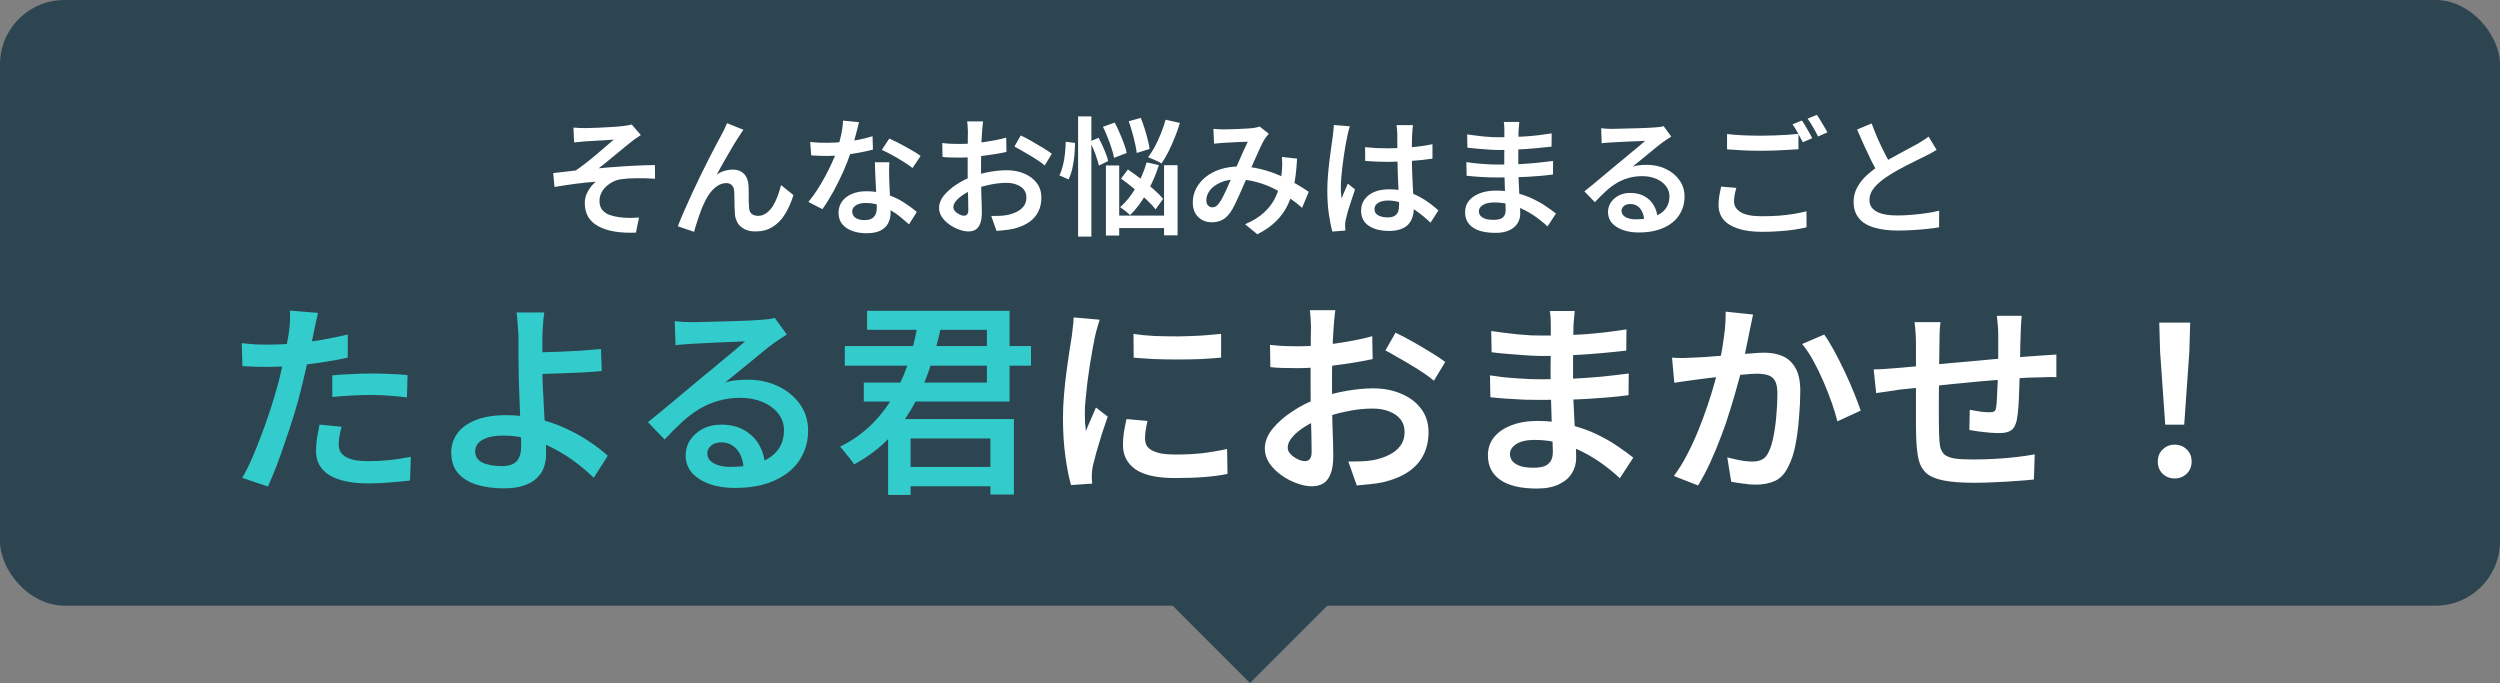
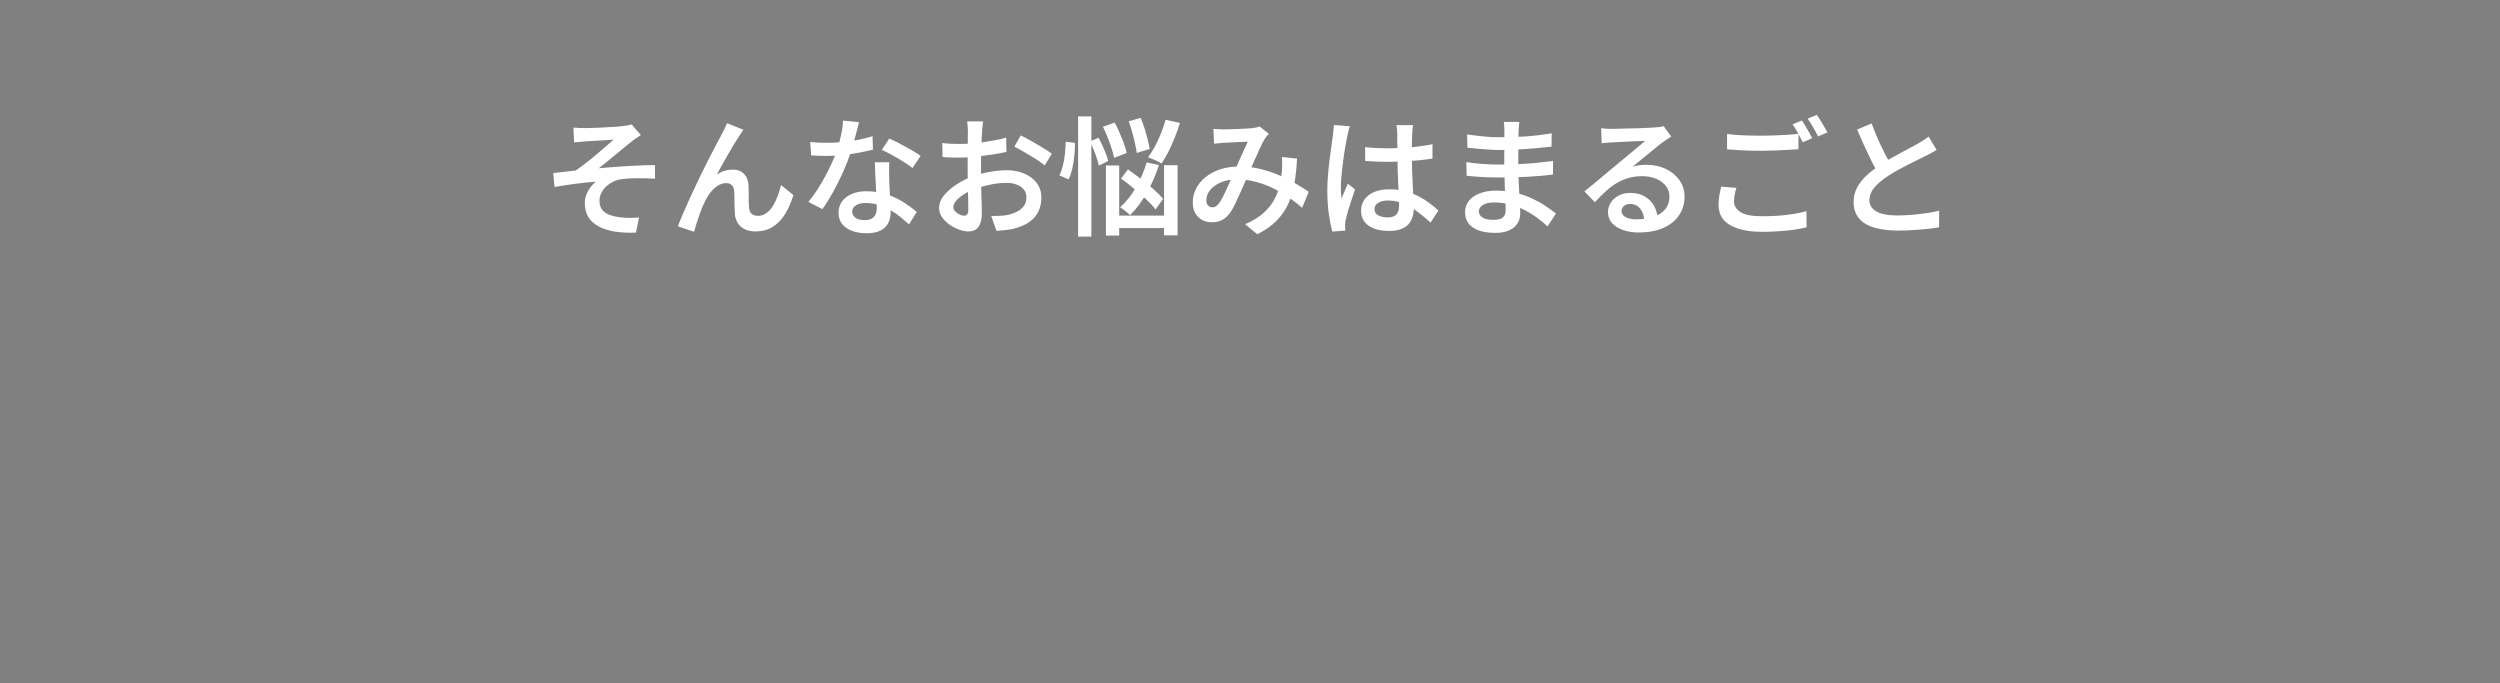
<svg xmlns="http://www.w3.org/2000/svg" width="388" height="106" viewBox="0 0 388 106" fill="none">
  <rect x="0" y="0" width="388" height="106" fill="#808080" stroke="none" />
-   <rect x="172.787" y="84.783" width="30" height="30" transform="rotate(-45 172.787 84.783)" fill="#2D4551" />
-   <rect width="388" height="94" rx="10" fill="#2D4551" />
  <path d="M89 19.8C89.293 19.827 89.587 19.847 89.88 19.86C90.173 19.873 90.487 19.88 90.82 19.88C90.993 19.88 91.267 19.873 91.64 19.86C92.013 19.847 92.44 19.833 92.92 19.82C93.4 19.793 93.887 19.767 94.38 19.74C94.873 19.713 95.327 19.687 95.74 19.66C96.167 19.62 96.5 19.587 96.74 19.56C97.047 19.52 97.307 19.48 97.52 19.44C97.733 19.4 97.907 19.36 98.04 19.32L99.46 20.96C99.273 21.08 99.033 21.24 98.74 21.44C98.447 21.64 98.207 21.82 98.02 21.98C97.727 22.207 97.407 22.46 97.06 22.74C96.727 23.02 96.373 23.313 96 23.62C95.64 23.913 95.273 24.213 94.9 24.52C94.54 24.813 94.193 25.1 93.86 25.38C93.527 25.66 93.213 25.907 92.92 26.12C93.84 26.027 94.813 25.947 95.84 25.88C96.867 25.8 97.88 25.74 98.88 25.7C99.88 25.647 100.8 25.62 101.64 25.62L101.66 27.74C100.7 27.673 99.753 27.647 98.82 27.66C97.9 27.66 97.133 27.707 96.52 27.8C96.053 27.853 95.613 27.98 95.2 28.18C94.787 28.38 94.413 28.633 94.08 28.94C93.76 29.233 93.507 29.573 93.32 29.96C93.133 30.333 93.04 30.733 93.04 31.16C93.04 31.72 93.173 32.18 93.44 32.54C93.72 32.887 94.093 33.153 94.56 33.34C95.04 33.513 95.58 33.64 96.18 33.72C96.753 33.787 97.3 33.82 97.82 33.82C98.353 33.807 98.807 33.787 99.18 33.76L98.7 36.1C96.18 36.207 94.227 35.873 92.84 35.1C91.453 34.34 90.76 33.147 90.76 31.52C90.76 31.067 90.84 30.627 91 30.2C91.173 29.773 91.393 29.387 91.66 29.04C91.927 28.693 92.193 28.413 92.46 28.2C91.5 28.267 90.46 28.373 89.34 28.52C88.22 28.667 87.127 28.833 86.06 29.02L85.86 26.86C86.393 26.793 86.98 26.727 87.62 26.66C88.26 26.58 88.84 26.513 89.36 26.46C89.827 26.14 90.333 25.767 90.88 25.34C91.44 24.913 91.993 24.467 92.54 24C93.087 23.533 93.593 23.1 94.06 22.7C94.54 22.287 94.94 21.94 95.26 21.66C95.087 21.673 94.853 21.693 94.56 21.72C94.267 21.733 93.94 21.753 93.58 21.78C93.22 21.793 92.86 21.813 92.5 21.84C92.14 21.853 91.813 21.873 91.52 21.9C91.227 21.913 90.993 21.927 90.82 21.94C90.58 21.953 90.307 21.98 90 22.02C89.693 22.047 89.393 22.073 89.1 22.1L89 19.8ZM115.38 20.14C115.287 20.273 115.18 20.427 115.06 20.6C114.953 20.76 114.847 20.927 114.74 21.1C114.5 21.447 114.227 21.873 113.92 22.38C113.627 22.873 113.32 23.4 113 23.96C112.68 24.507 112.367 25.053 112.06 25.6C111.767 26.147 111.493 26.647 111.24 27.1C111.64 26.82 112.053 26.62 112.48 26.5C112.907 26.38 113.32 26.32 113.72 26.32C114.453 26.32 115.033 26.54 115.46 26.98C115.9 27.42 116.14 28.053 116.18 28.88C116.193 29.2 116.2 29.573 116.2 30C116.2 30.427 116.2 30.847 116.2 31.26C116.213 31.66 116.233 32.007 116.26 32.3C116.3 32.727 116.447 33.033 116.7 33.22C116.967 33.407 117.28 33.5 117.64 33.5C118.107 33.5 118.527 33.367 118.9 33.1C119.287 32.833 119.627 32.473 119.92 32.02C120.213 31.553 120.467 31.033 120.68 30.46C120.893 29.887 121.073 29.307 121.22 28.72L123.14 30.28C122.793 31.413 122.353 32.407 121.82 33.26C121.3 34.1 120.66 34.753 119.9 35.22C119.153 35.687 118.273 35.92 117.26 35.92C116.54 35.92 115.947 35.787 115.48 35.52C115.013 35.267 114.667 34.933 114.44 34.52C114.213 34.107 114.087 33.673 114.06 33.22C114.033 32.847 114.013 32.44 114 32C114 31.547 113.993 31.113 113.98 30.7C113.98 30.273 113.967 29.913 113.94 29.62C113.913 29.247 113.793 28.953 113.58 28.74C113.38 28.527 113.087 28.42 112.7 28.42C112.22 28.42 111.767 28.567 111.34 28.86C110.913 29.14 110.527 29.513 110.18 29.98C109.833 30.447 109.54 30.953 109.3 31.5C109.153 31.793 109 32.14 108.84 32.54C108.693 32.94 108.547 33.353 108.4 33.78C108.267 34.207 108.133 34.613 108 35C107.88 35.387 107.787 35.713 107.72 35.98L105.2 35.12C105.453 34.453 105.767 33.693 106.14 32.84C106.513 31.973 106.92 31.067 107.36 30.12C107.8 29.16 108.247 28.213 108.7 27.28C109.167 26.347 109.607 25.467 110.02 24.64C110.447 23.8 110.827 23.067 111.16 22.44C111.493 21.813 111.747 21.34 111.92 21.02C112.053 20.767 112.2 20.487 112.36 20.18C112.52 19.86 112.68 19.507 112.84 19.12L115.38 20.14ZM125.74 22.04C126.153 22.08 126.593 22.113 127.06 22.14C127.527 22.153 127.953 22.16 128.34 22.16C129.14 22.16 129.953 22.12 130.78 22.04C131.607 21.96 132.413 21.847 133.2 21.7C134 21.54 134.74 21.353 135.42 21.14L135.48 23.22C134.88 23.38 134.187 23.533 133.4 23.68C132.613 23.827 131.787 23.953 130.92 24.06C130.053 24.153 129.193 24.2 128.34 24.2C127.953 24.2 127.553 24.193 127.14 24.18C126.727 24.167 126.313 24.147 125.9 24.12L125.74 22.04ZM133.32 18.96C133.24 19.293 133.133 19.72 133 20.24C132.867 20.76 132.72 21.307 132.56 21.88C132.413 22.453 132.247 23.013 132.06 23.56C131.753 24.52 131.36 25.54 130.88 26.62C130.4 27.687 129.88 28.733 129.32 29.76C128.76 30.773 128.2 31.673 127.64 32.46L125.46 31.34C125.913 30.793 126.36 30.187 126.8 29.52C127.24 28.84 127.653 28.14 128.04 27.42C128.44 26.687 128.793 25.98 129.1 25.3C129.42 24.62 129.673 24 129.86 23.44C130.1 22.747 130.313 21.973 130.5 21.12C130.7 20.267 130.813 19.467 130.84 18.72L133.32 18.96ZM138.02 25.18C137.993 25.593 137.98 26 137.98 26.4C137.98 26.787 137.987 27.193 138 27.62C138.013 27.927 138.027 28.32 138.04 28.8C138.067 29.28 138.093 29.787 138.12 30.32C138.147 30.853 138.167 31.367 138.18 31.86C138.207 32.34 138.22 32.727 138.22 33.02C138.22 33.607 138.093 34.147 137.84 34.64C137.6 35.12 137.207 35.5 136.66 35.78C136.113 36.06 135.38 36.2 134.46 36.2C133.66 36.2 132.933 36.08 132.28 35.84C131.64 35.613 131.12 35.267 130.72 34.8C130.333 34.32 130.14 33.727 130.14 33.02C130.14 32.38 130.313 31.807 130.66 31.3C131.02 30.793 131.52 30.4 132.16 30.12C132.813 29.827 133.573 29.68 134.44 29.68C135.6 29.68 136.667 29.847 137.64 30.18C138.627 30.5 139.507 30.913 140.28 31.42C141.053 31.913 141.72 32.407 142.28 32.9L141.08 34.82C140.707 34.487 140.287 34.127 139.82 33.74C139.367 33.353 138.853 32.993 138.28 32.66C137.707 32.313 137.087 32.033 136.42 31.82C135.767 31.607 135.067 31.5 134.32 31.5C133.693 31.5 133.193 31.627 132.82 31.88C132.447 32.12 132.26 32.433 132.26 32.82C132.26 33.207 132.42 33.527 132.74 33.78C133.073 34.033 133.547 34.16 134.16 34.16C134.64 34.16 135.02 34.08 135.3 33.92C135.58 33.747 135.78 33.52 135.9 33.24C136.02 32.947 136.08 32.62 136.08 32.26C136.08 31.94 136.067 31.493 136.04 30.92C136.013 30.347 135.98 29.72 135.94 29.04C135.913 28.347 135.88 27.66 135.84 26.98C135.813 26.3 135.793 25.7 135.78 25.18H138.02ZM141.62 26.08C141.233 25.76 140.753 25.427 140.18 25.08C139.62 24.72 139.04 24.38 138.44 24.06C137.84 23.727 137.313 23.46 136.86 23.26L138.02 21.5C138.38 21.66 138.787 21.853 139.24 22.08C139.693 22.307 140.153 22.553 140.62 22.82C141.087 23.073 141.52 23.32 141.92 23.56C142.32 23.8 142.64 24.013 142.88 24.2L141.62 26.08ZM152.58 18.84C152.567 18.947 152.547 19.1 152.52 19.3C152.507 19.5 152.487 19.707 152.46 19.92C152.447 20.12 152.433 20.3 152.42 20.46C152.393 20.833 152.367 21.253 152.34 21.72C152.327 22.187 152.313 22.68 152.3 23.2C152.287 23.72 152.273 24.24 152.26 24.76C152.26 25.28 152.26 25.787 152.26 26.28C152.26 26.813 152.26 27.407 152.26 28.06C152.273 28.7 152.287 29.34 152.3 29.98C152.327 30.62 152.347 31.207 152.36 31.74C152.373 32.26 152.38 32.673 152.38 32.98C152.38 33.74 152.287 34.333 152.1 34.76C151.927 35.187 151.687 35.487 151.38 35.66C151.073 35.833 150.713 35.92 150.3 35.92C149.847 35.92 149.353 35.82 148.82 35.62C148.3 35.433 147.807 35.173 147.34 34.84C146.873 34.507 146.487 34.12 146.18 33.68C145.887 33.227 145.74 32.753 145.74 32.26C145.74 31.62 145.98 30.993 146.46 30.38C146.953 29.767 147.593 29.2 148.38 28.68C149.167 28.147 150.007 27.72 150.9 27.4C151.807 27.067 152.733 26.82 153.68 26.66C154.627 26.5 155.48 26.42 156.24 26.42C157.253 26.42 158.16 26.593 158.96 26.94C159.773 27.273 160.42 27.76 160.9 28.4C161.38 29.027 161.62 29.787 161.62 30.68C161.62 31.467 161.467 32.18 161.16 32.82C160.853 33.46 160.38 34.007 159.74 34.46C159.1 34.913 158.267 35.267 157.24 35.52C156.787 35.613 156.34 35.68 155.9 35.72C155.46 35.76 155.047 35.8 154.66 35.84L153.84 33.52C154.267 33.52 154.687 33.513 155.1 33.5C155.513 33.487 155.9 33.447 156.26 33.38C156.82 33.273 157.327 33.107 157.78 32.88C158.247 32.653 158.613 32.36 158.88 32C159.16 31.627 159.3 31.18 159.3 30.66C159.3 30.167 159.167 29.753 158.9 29.42C158.633 29.087 158.267 28.833 157.8 28.66C157.347 28.473 156.82 28.38 156.22 28.38C155.367 28.38 154.513 28.473 153.66 28.66C152.807 28.833 151.973 29.073 151.16 29.38C150.56 29.607 150.013 29.88 149.52 30.2C149.04 30.52 148.66 30.847 148.38 31.18C148.1 31.513 147.96 31.84 147.96 32.16C147.96 32.333 148.013 32.5 148.12 32.66C148.24 32.82 148.387 32.96 148.56 33.08C148.747 33.2 148.933 33.3 149.12 33.38C149.32 33.447 149.493 33.48 149.64 33.48C149.827 33.48 149.98 33.413 150.1 33.28C150.22 33.147 150.28 32.913 150.28 32.58C150.28 32.22 150.273 31.7 150.26 31.02C150.247 30.34 150.227 29.593 150.2 28.78C150.187 27.953 150.18 27.147 150.18 26.36C150.18 25.787 150.18 25.207 150.18 24.62C150.193 24.02 150.2 23.447 150.2 22.9C150.2 22.353 150.2 21.873 150.2 21.46C150.213 21.033 150.22 20.713 150.22 20.5C150.22 20.353 150.213 20.173 150.2 19.96C150.187 19.747 150.173 19.533 150.16 19.32C150.147 19.107 150.127 18.947 150.1 18.84H152.58ZM158.42 21.02C158.927 21.26 159.487 21.553 160.1 21.9C160.713 22.247 161.3 22.593 161.86 22.94C162.433 23.287 162.893 23.593 163.24 23.86L162.14 25.68C161.9 25.467 161.58 25.227 161.18 24.96C160.78 24.68 160.347 24.407 159.88 24.14C159.427 23.86 158.98 23.6 158.54 23.36C158.113 23.107 157.747 22.9 157.44 22.74L158.42 21.02ZM146.24 22.2C146.813 22.267 147.313 22.307 147.74 22.32C148.167 22.333 148.567 22.34 148.94 22.34C149.447 22.34 150.013 22.32 150.64 22.28C151.267 22.227 151.9 22.16 152.54 22.08C153.193 21.987 153.833 21.88 154.46 21.76C155.087 21.64 155.653 21.507 156.16 21.36L156.2 23.58C155.653 23.7 155.053 23.813 154.4 23.92C153.747 24.027 153.087 24.12 152.42 24.2C151.767 24.28 151.14 24.347 150.54 24.4C149.953 24.44 149.44 24.46 149 24.46C148.36 24.46 147.833 24.453 147.42 24.44C147.007 24.427 146.627 24.4 146.28 24.36L146.24 22.2ZM171.18 19.68L173 19.02C173.267 19.513 173.52 20.047 173.76 20.62C174.013 21.193 174.24 21.753 174.44 22.3C174.64 22.833 174.78 23.313 174.86 23.74L172.9 24.5C172.833 24.073 172.707 23.587 172.52 23.04C172.347 22.48 172.14 21.907 171.9 21.32C171.673 20.733 171.433 20.187 171.18 19.68ZM175.18 18.82L177.04 18.3C177.253 18.807 177.453 19.353 177.64 19.94C177.827 20.527 177.987 21.1 178.12 21.66C178.267 22.207 178.367 22.693 178.42 23.12L176.42 23.74C176.38 23.327 176.293 22.84 176.16 22.28C176.04 21.707 175.893 21.12 175.72 20.52C175.547 19.92 175.367 19.353 175.18 18.82ZM173.98 27.72L175.06 26.3C175.7 26.74 176.367 27.227 177.06 27.76C177.767 28.293 178.427 28.833 179.04 29.38C179.653 29.913 180.147 30.407 180.52 30.86L179.34 32.5C178.993 32.033 178.52 31.52 177.92 30.96C177.32 30.4 176.673 29.833 175.98 29.26C175.3 28.687 174.633 28.173 173.98 27.72ZM171.64 25.68H173.7V36.56H171.64V25.68ZM180.66 25.64H182.76V36.52H180.66V25.64ZM172.62 33.46H181.66V35.4H172.62V33.46ZM180.9 18.58L183.12 19.08C182.893 19.853 182.62 20.627 182.3 21.4C181.993 22.16 181.667 22.887 181.32 23.58C180.973 24.26 180.62 24.86 180.26 25.38C180.113 25.26 179.907 25.14 179.64 25.02C179.387 24.9 179.127 24.787 178.86 24.68C178.607 24.56 178.38 24.467 178.18 24.4C178.553 23.92 178.907 23.367 179.24 22.74C179.587 22.1 179.9 21.42 180.18 20.7C180.473 19.98 180.713 19.273 180.9 18.58ZM177.96 25.2L179.86 25.62C179.38 27.153 178.747 28.6 177.96 29.96C177.187 31.32 176.333 32.46 175.4 33.38C175.293 33.273 175.14 33.14 174.94 32.98C174.753 32.82 174.56 32.667 174.36 32.52C174.16 32.373 173.987 32.253 173.84 32.16C174.76 31.36 175.573 30.347 176.28 29.12C177 27.893 177.56 26.587 177.96 25.2ZM167.32 18.06H169.38V36.72H167.32V18.06ZM165.4 22L166.84 22.18C166.84 22.807 166.807 23.467 166.74 24.16C166.673 24.853 166.567 25.52 166.42 26.16C166.273 26.8 166.08 27.36 165.84 27.84L164.42 27.22C164.633 26.793 164.813 26.287 164.96 25.7C165.107 25.113 165.213 24.5 165.28 23.86C165.347 23.207 165.387 22.587 165.4 22ZM169.16 21.96L170.5 21.38C170.82 21.967 171.12 22.6 171.4 23.28C171.693 23.947 171.887 24.52 171.98 25L170.54 25.7C170.473 25.367 170.367 24.987 170.22 24.56C170.087 24.133 169.927 23.693 169.74 23.24C169.553 22.787 169.36 22.36 169.16 21.96ZM188.32 20C188.587 20.013 188.873 20.033 189.18 20.06C189.487 20.073 189.74 20.08 189.94 20.08C190.233 20.08 190.573 20.073 190.96 20.06C191.347 20.047 191.747 20.033 192.16 20.02C192.587 19.993 192.98 19.973 193.34 19.96C193.713 19.933 194.013 19.913 194.24 19.9C194.467 19.873 194.693 19.84 194.92 19.8C195.147 19.747 195.34 19.693 195.5 19.64L196.92 20.76C196.8 20.893 196.687 21.027 196.58 21.16C196.473 21.28 196.38 21.407 196.3 21.54C196.073 21.9 195.813 22.407 195.52 23.06C195.227 23.7 194.913 24.393 194.58 25.14C194.26 25.887 193.947 26.607 193.64 27.3C193.44 27.753 193.227 28.24 193 28.76C192.787 29.267 192.56 29.78 192.32 30.3C192.093 30.807 191.873 31.28 191.66 31.72C191.447 32.16 191.233 32.54 191.02 32.86C190.633 33.433 190.2 33.853 189.72 34.12C189.253 34.373 188.7 34.5 188.06 34.5C187.233 34.5 186.533 34.227 185.96 33.68C185.4 33.133 185.12 32.38 185.12 31.42C185.12 30.633 185.3 29.9 185.66 29.22C186.02 28.54 186.52 27.947 187.16 27.44C187.8 26.933 188.56 26.54 189.44 26.26C190.32 25.98 191.287 25.84 192.34 25.84C193.487 25.84 194.593 25.973 195.66 26.24C196.74 26.507 197.74 26.847 198.66 27.26C199.593 27.673 200.44 28.107 201.2 28.56C201.96 29 202.6 29.407 203.12 29.78L202.08 32.26C201.48 31.713 200.807 31.187 200.06 30.68C199.327 30.16 198.533 29.687 197.68 29.26C196.827 28.833 195.92 28.493 194.96 28.24C194 27.973 193.007 27.84 191.98 27.84C190.98 27.84 190.12 28.007 189.4 28.34C188.68 28.66 188.133 29.067 187.76 29.56C187.4 30.053 187.22 30.56 187.22 31.08C187.22 31.44 187.313 31.713 187.5 31.9C187.687 32.087 187.907 32.18 188.16 32.18C188.373 32.18 188.56 32.127 188.72 32.02C188.88 31.913 189.053 31.733 189.24 31.48C189.427 31.227 189.607 30.927 189.78 30.58C189.967 30.22 190.153 29.833 190.34 29.42C190.54 29.007 190.727 28.587 190.9 28.16C191.087 27.72 191.273 27.3 191.46 26.9C191.7 26.353 191.947 25.787 192.2 25.2C192.467 24.6 192.72 24.027 192.96 23.48C193.213 22.92 193.447 22.427 193.66 22C193.46 22 193.2 22.007 192.88 22.02C192.56 22.033 192.22 22.047 191.86 22.06C191.513 22.073 191.173 22.093 190.84 22.12C190.52 22.133 190.247 22.147 190.02 22.16C189.807 22.173 189.547 22.193 189.24 22.22C188.947 22.247 188.673 22.273 188.42 22.3L188.32 20ZM201.3 24.62C201.233 26.047 201.093 27.347 200.88 28.52C200.667 29.693 200.34 30.76 199.9 31.72C199.46 32.667 198.853 33.527 198.08 34.3C197.307 35.073 196.327 35.76 195.14 36.36L193.24 34.8C194.453 34.28 195.427 33.68 196.16 33C196.907 32.307 197.473 31.573 197.86 30.8C198.247 30.027 198.513 29.267 198.66 28.52C198.82 27.773 198.92 27.087 198.96 26.46C198.987 26.087 199 25.72 199 25.36C199 25 198.987 24.667 198.96 24.36L201.3 24.62ZM211.86 22.84C212.433 22.893 213.007 22.94 213.58 22.98C214.153 23.007 214.74 23.02 215.34 23.02C216.553 23.02 217.76 22.967 218.96 22.86C220.173 22.753 221.293 22.593 222.32 22.38V24.62C221.267 24.78 220.14 24.9 218.94 24.98C217.74 25.06 216.54 25.107 215.34 25.12C214.753 25.12 214.173 25.107 213.6 25.08C213.04 25.053 212.467 25.02 211.88 24.98L211.86 22.84ZM219.3 19.42C219.273 19.607 219.247 19.813 219.22 20.04C219.207 20.253 219.193 20.467 219.18 20.68C219.167 20.907 219.153 21.207 219.14 21.58C219.127 21.94 219.12 22.34 219.12 22.78C219.12 23.22 219.12 23.667 219.12 24.12C219.12 24.987 219.133 25.813 219.16 26.6C219.187 27.387 219.22 28.12 219.26 28.8C219.3 29.48 219.333 30.113 219.36 30.7C219.4 31.287 219.42 31.827 219.42 32.32C219.42 32.8 219.353 33.253 219.22 33.68C219.087 34.107 218.873 34.487 218.58 34.82C218.287 35.14 217.893 35.387 217.4 35.56C216.92 35.747 216.327 35.84 215.62 35.84C214.247 35.84 213.173 35.567 212.4 35.02C211.627 34.473 211.24 33.7 211.24 32.7C211.24 32.047 211.413 31.473 211.76 30.98C212.12 30.473 212.62 30.08 213.26 29.8C213.913 29.52 214.693 29.38 215.6 29.38C216.507 29.38 217.34 29.48 218.1 29.68C218.86 29.88 219.553 30.147 220.18 30.48C220.807 30.8 221.373 31.153 221.88 31.54C222.387 31.927 222.84 32.3 223.24 32.66L222.02 34.56C221.273 33.853 220.54 33.247 219.82 32.74C219.113 32.22 218.393 31.82 217.66 31.54C216.94 31.26 216.193 31.12 215.42 31.12C214.793 31.12 214.287 31.24 213.9 31.48C213.513 31.72 213.32 32.047 213.32 32.46C213.32 32.887 213.513 33.207 213.9 33.42C214.287 33.633 214.773 33.74 215.36 33.74C215.813 33.74 216.167 33.667 216.42 33.52C216.687 33.36 216.873 33.14 216.98 32.86C217.087 32.567 217.14 32.22 217.14 31.82C217.14 31.473 217.127 31.013 217.1 30.44C217.073 29.853 217.04 29.213 217 28.52C216.973 27.813 216.947 27.087 216.92 26.34C216.893 25.58 216.88 24.847 216.88 24.14C216.88 23.393 216.873 22.713 216.86 22.1C216.86 21.487 216.86 21.027 216.86 20.72C216.86 20.56 216.847 20.353 216.82 20.1C216.793 19.833 216.767 19.607 216.74 19.42H219.3ZM209.5 19.6C209.46 19.733 209.407 19.907 209.34 20.12C209.287 20.333 209.233 20.547 209.18 20.76C209.14 20.973 209.107 21.14 209.08 21.26C209.013 21.567 208.933 21.967 208.84 22.46C208.76 22.94 208.673 23.48 208.58 24.08C208.5 24.667 208.42 25.267 208.34 25.88C208.273 26.493 208.213 27.08 208.16 27.64C208.12 28.2 208.1 28.687 208.1 29.1C208.1 29.367 208.107 29.653 208.12 29.96C208.147 30.253 208.18 30.54 208.22 30.82C208.313 30.567 208.413 30.307 208.52 30.04C208.64 29.773 208.753 29.513 208.86 29.26C208.98 28.993 209.087 28.74 209.18 28.5L210.3 29.4C210.127 29.92 209.94 30.48 209.74 31.08C209.54 31.667 209.36 32.227 209.2 32.76C209.053 33.28 208.94 33.72 208.86 34.08C208.833 34.213 208.807 34.373 208.78 34.56C208.767 34.733 208.76 34.88 208.76 35C208.773 35.093 208.78 35.213 208.78 35.36C208.78 35.507 208.787 35.647 208.8 35.78L206.78 35.94C206.58 35.233 206.4 34.333 206.24 33.24C206.08 32.147 206 30.92 206 29.56C206 28.813 206.033 28.033 206.1 27.22C206.167 26.407 206.247 25.62 206.34 24.86C206.433 24.087 206.527 23.387 206.62 22.76C206.713 22.12 206.787 21.6 206.84 21.2C206.88 20.933 206.913 20.64 206.94 20.32C206.98 19.987 207.007 19.68 207.02 19.4L209.5 19.6ZM235.8 18.92C235.787 19.107 235.767 19.32 235.74 19.56C235.713 19.787 235.693 20.033 235.68 20.3C235.68 20.553 235.673 20.9 235.66 21.34C235.647 21.767 235.64 22.24 235.64 22.76C235.64 23.28 235.64 23.8 235.64 24.32C235.64 24.84 235.64 25.313 235.64 25.74C235.64 26.327 235.653 26.973 235.68 27.68C235.707 28.373 235.74 29.073 235.78 29.78C235.833 30.473 235.873 31.12 235.9 31.72C235.927 32.307 235.94 32.793 235.94 33.18C235.94 33.713 235.8 34.207 235.52 34.66C235.253 35.1 234.84 35.453 234.28 35.72C233.72 36 233 36.14 232.12 36.14C230.573 36.14 229.393 35.86 228.58 35.3C227.78 34.74 227.38 33.947 227.38 32.92C227.38 32.253 227.573 31.673 227.96 31.18C228.347 30.687 228.9 30.3 229.62 30.02C230.353 29.727 231.22 29.58 232.22 29.58C233.3 29.58 234.313 29.7 235.26 29.94C236.207 30.167 237.073 30.467 237.86 30.84C238.647 31.213 239.34 31.607 239.94 32.02C240.553 32.433 241.067 32.807 241.48 33.14L240.18 35.14C239.713 34.7 239.18 34.26 238.58 33.82C237.993 33.38 237.347 32.98 236.64 32.62C235.947 32.26 235.207 31.973 234.42 31.76C233.633 31.533 232.8 31.42 231.92 31.42C231.147 31.42 230.553 31.553 230.14 31.82C229.727 32.087 229.52 32.407 229.52 32.78C229.52 33.047 229.6 33.28 229.76 33.48C229.933 33.68 230.187 33.84 230.52 33.96C230.867 34.067 231.293 34.12 231.8 34.12C232.173 34.12 232.5 34.08 232.78 34C233.06 33.907 233.28 33.747 233.44 33.52C233.6 33.293 233.68 32.98 233.68 32.58C233.68 32.26 233.667 31.82 233.64 31.26C233.613 30.687 233.587 30.067 233.56 29.4C233.547 28.72 233.527 28.06 233.5 27.42C233.473 26.767 233.46 26.207 233.46 25.74C233.46 25.273 233.46 24.78 233.46 24.26C233.473 23.74 233.48 23.233 233.48 22.74C233.48 22.233 233.48 21.767 233.48 21.34C233.48 20.9 233.48 20.533 233.48 20.24C233.48 20.053 233.473 19.827 233.46 19.56C233.447 19.293 233.42 19.08 233.38 18.92H235.8ZM227.7 20.86C228.047 20.913 228.44 20.967 228.88 21.02C229.32 21.073 229.773 21.127 230.24 21.18C230.707 21.22 231.147 21.253 231.56 21.28C231.987 21.293 232.36 21.3 232.68 21.3C234.013 21.3 235.347 21.26 236.68 21.18C238.027 21.087 239.407 20.927 240.82 20.7L240.8 22.76C240.107 22.84 239.313 22.92 238.42 23C237.54 23.08 236.607 23.147 235.62 23.2C234.647 23.253 233.673 23.28 232.7 23.28C232.273 23.28 231.753 23.26 231.14 23.22C230.527 23.18 229.913 23.133 229.3 23.08C228.687 23.027 228.167 22.973 227.74 22.92L227.7 20.86ZM227.58 25.16C227.913 25.213 228.3 25.267 228.74 25.32C229.18 25.373 229.633 25.413 230.1 25.44C230.567 25.467 231.007 25.493 231.42 25.52C231.833 25.533 232.18 25.54 232.46 25.54C233.62 25.54 234.687 25.52 235.66 25.48C236.647 25.427 237.58 25.36 238.46 25.28C239.353 25.187 240.213 25.087 241.04 24.98L241.02 27.08C240.34 27.173 239.673 27.247 239.02 27.3C238.367 27.353 237.707 27.4 237.04 27.44C236.373 27.48 235.66 27.507 234.9 27.52C234.153 27.533 233.333 27.54 232.44 27.54C232.04 27.54 231.547 27.533 230.96 27.52C230.373 27.493 229.78 27.46 229.18 27.42C228.593 27.38 228.073 27.333 227.62 27.28L227.58 25.16ZM248.5 19.9C248.767 19.927 249.053 19.953 249.36 19.98C249.667 19.993 249.947 20 250.2 20C250.413 20 250.74 19.993 251.18 19.98C251.62 19.967 252.113 19.953 252.66 19.94C253.207 19.927 253.753 19.913 254.3 19.9C254.86 19.887 255.36 19.867 255.8 19.84C256.24 19.813 256.573 19.793 256.8 19.78C257.173 19.753 257.467 19.727 257.68 19.7C257.907 19.66 258.08 19.62 258.2 19.58L259.38 21.2C259.167 21.333 258.947 21.473 258.72 21.62C258.493 21.767 258.273 21.92 258.06 22.08C257.793 22.267 257.467 22.52 257.08 22.84C256.693 23.147 256.28 23.487 255.84 23.86C255.4 24.22 254.967 24.573 254.54 24.92C254.113 25.267 253.727 25.58 253.38 25.86C253.753 25.74 254.113 25.667 254.46 25.64C254.82 25.6 255.18 25.58 255.54 25.58C256.66 25.58 257.66 25.793 258.54 26.22C259.433 26.647 260.14 27.233 260.66 27.98C261.18 28.713 261.44 29.56 261.44 30.52C261.44 31.573 261.167 32.52 260.62 33.36C260.087 34.2 259.287 34.86 258.22 35.34C257.167 35.833 255.86 36.08 254.3 36.08C253.38 36.08 252.56 35.947 251.84 35.68C251.133 35.427 250.573 35.067 250.16 34.6C249.76 34.12 249.56 33.56 249.56 32.92C249.56 32.4 249.7 31.913 249.98 31.46C250.273 31.007 250.68 30.64 251.2 30.36C251.72 30.08 252.32 29.94 253 29.94C253.907 29.94 254.667 30.127 255.28 30.5C255.907 30.86 256.387 31.347 256.72 31.96C257.053 32.573 257.233 33.233 257.26 33.94L255.18 34.24C255.153 33.48 254.947 32.86 254.56 32.38C254.173 31.9 253.653 31.66 253 31.66C252.6 31.66 252.273 31.767 252.02 31.98C251.78 32.193 251.66 32.44 251.66 32.72C251.66 33.12 251.86 33.44 252.26 33.68C252.673 33.92 253.213 34.04 253.88 34.04C255 34.04 255.947 33.9 256.72 33.62C257.507 33.34 258.1 32.933 258.5 32.4C258.9 31.867 259.1 31.227 259.1 30.48C259.1 29.867 258.913 29.327 258.54 28.86C258.167 28.38 257.66 28.007 257.02 27.74C256.38 27.473 255.66 27.34 254.86 27.34C254.073 27.34 253.353 27.44 252.7 27.64C252.047 27.827 251.433 28.093 250.86 28.44C250.287 28.787 249.727 29.213 249.18 29.72C248.647 30.213 248.093 30.767 247.52 31.38L245.9 29.7C246.273 29.407 246.693 29.067 247.16 28.68C247.627 28.293 248.1 27.9 248.58 27.5C249.06 27.1 249.513 26.72 249.94 26.36C250.367 26 250.727 25.7 251.02 25.46C251.3 25.233 251.633 24.96 252.02 24.64C252.407 24.32 252.807 23.987 253.22 23.64C253.633 23.293 254.027 22.967 254.4 22.66C254.773 22.34 255.08 22.073 255.32 21.86C255.12 21.86 254.847 21.873 254.5 21.9C254.153 21.913 253.773 21.927 253.36 21.94C252.947 21.953 252.533 21.973 252.12 22C251.707 22.013 251.32 22.033 250.96 22.06C250.613 22.073 250.333 22.087 250.12 22.1C249.867 22.113 249.6 22.133 249.32 22.16C249.053 22.173 248.807 22.2 248.58 22.24L248.5 19.9ZM268.04 20.8C268.773 20.893 269.593 20.96 270.5 21C271.42 21.04 272.4 21.06 273.44 21.06C274.093 21.06 274.76 21.047 275.44 21.02C276.12 20.993 276.78 20.96 277.42 20.92C278.06 20.867 278.627 20.82 279.12 20.78V23.16C278.667 23.187 278.113 23.22 277.46 23.26C276.82 23.3 276.147 23.333 275.44 23.36C274.747 23.387 274.087 23.4 273.46 23.4C272.42 23.4 271.453 23.38 270.56 23.34C269.68 23.287 268.84 23.233 268.04 23.18V20.8ZM269.48 29.16C269.373 29.533 269.287 29.893 269.22 30.24C269.153 30.573 269.12 30.913 269.12 31.26C269.12 31.94 269.46 32.493 270.14 32.92C270.82 33.347 271.907 33.56 273.4 33.56C274.307 33.56 275.18 33.533 276.02 33.48C276.873 33.413 277.667 33.32 278.4 33.2C279.147 33.08 279.8 32.94 280.36 32.78L280.38 35.28C279.833 35.413 279.2 35.533 278.48 35.64C277.773 35.747 277 35.827 276.16 35.88C275.32 35.947 274.427 35.98 273.48 35.98C272 35.98 270.76 35.813 269.76 35.48C268.76 35.16 268 34.693 267.48 34.08C266.973 33.453 266.72 32.693 266.72 31.8C266.72 31.24 266.767 30.72 266.86 30.24C266.953 29.76 267.04 29.333 267.12 28.96L269.48 29.16ZM279.66 18.7C279.833 18.94 280.013 19.227 280.2 19.56C280.4 19.893 280.593 20.227 280.78 20.56C280.967 20.893 281.127 21.187 281.26 21.44L279.8 22.08C279.587 21.667 279.333 21.193 279.04 20.66C278.76 20.127 278.48 19.673 278.2 19.3L279.66 18.7ZM281.98 17.82C282.153 18.073 282.34 18.367 282.54 18.7C282.753 19.033 282.953 19.367 283.14 19.7C283.34 20.02 283.5 20.3 283.62 20.54L282.16 21.18C281.96 20.753 281.707 20.28 281.4 19.76C281.107 19.24 280.82 18.793 280.54 18.42L281.98 17.82ZM300.56 23.26C300.28 23.433 299.987 23.607 299.68 23.78C299.373 23.94 299.047 24.107 298.7 24.28C298.38 24.44 297.987 24.633 297.52 24.86C297.067 25.073 296.573 25.32 296.04 25.6C295.52 25.867 294.993 26.147 294.46 26.44C293.94 26.733 293.447 27.033 292.98 27.34C292.113 27.9 291.42 28.487 290.9 29.1C290.393 29.7 290.14 30.36 290.14 31.08C290.14 31.827 290.5 32.407 291.22 32.82C291.94 33.233 293.02 33.44 294.46 33.44C295.167 33.44 295.913 33.407 296.7 33.34C297.487 33.273 298.253 33.187 299 33.08C299.747 32.973 300.4 32.847 300.96 32.7L300.94 35.28C300.393 35.373 299.787 35.453 299.12 35.52C298.453 35.6 297.74 35.66 296.98 35.7C296.22 35.753 295.407 35.78 294.54 35.78C293.567 35.78 292.66 35.7 291.82 35.54C290.993 35.393 290.267 35.153 289.64 34.82C289.027 34.473 288.547 34.013 288.2 33.44C287.853 32.867 287.68 32.167 287.68 31.34C287.68 30.527 287.86 29.787 288.22 29.12C288.58 28.44 289.067 27.813 289.68 27.24C290.307 26.667 291.013 26.12 291.8 25.6C292.28 25.267 292.793 24.947 293.34 24.64C293.887 24.333 294.42 24.04 294.94 23.76C295.473 23.467 295.967 23.2 296.42 22.96C296.887 22.72 297.273 22.513 297.58 22.34C297.927 22.127 298.24 21.933 298.52 21.76C298.8 21.587 299.067 21.4 299.32 21.2L300.56 23.26ZM290.48 19.16C290.8 20.04 291.14 20.887 291.5 21.7C291.873 22.513 292.24 23.273 292.6 23.98C292.973 24.687 293.313 25.32 293.62 25.88L291.6 27.06C291.24 26.473 290.867 25.8 290.48 25.04C290.107 24.28 289.727 23.48 289.34 22.64C288.967 21.787 288.593 20.94 288.22 20.1L290.48 19.16Z" fill="white" />
-   <path d="M49.364 48.56C49.258 48.965 49.14 49.467 49.012 50.064C48.884 50.64 48.788 51.099 48.724 51.44C48.575 52.187 48.394 53.083 48.18 54.128C47.967 55.152 47.722 56.24 47.444 57.392C47.188 58.544 46.922 59.653 46.644 60.72C46.367 61.851 46.026 63.077 45.62 64.4C45.215 65.723 44.778 67.056 44.308 68.4C43.86 69.744 43.402 71.035 42.932 72.272C42.463 73.488 42.015 74.565 41.588 75.504L37.588 74.16C38.079 73.349 38.58 72.357 39.092 71.184C39.604 70.011 40.106 68.763 40.596 67.44C41.108 66.096 41.578 64.763 42.004 63.44C42.431 62.117 42.794 60.901 43.092 59.792C43.306 59.024 43.498 58.245 43.668 57.456C43.86 56.645 44.031 55.867 44.18 55.12C44.351 54.352 44.49 53.637 44.596 52.976C44.724 52.315 44.82 51.749 44.884 51.28C44.948 50.725 44.991 50.171 45.012 49.616C45.034 49.04 45.023 48.571 44.98 48.208L49.364 48.56ZM41.492 53.488C42.772 53.488 44.106 53.435 45.492 53.328C46.9 53.2 48.319 53.019 49.748 52.784C51.199 52.528 52.607 52.24 53.972 51.92V55.504C52.65 55.803 51.242 56.059 49.748 56.272C48.276 56.485 46.826 56.656 45.396 56.784C43.967 56.891 42.655 56.944 41.46 56.944C40.714 56.944 40.031 56.933 39.412 56.912C38.794 56.869 38.196 56.837 37.62 56.816L37.524 53.264C38.335 53.349 39.039 53.413 39.636 53.456C40.255 53.477 40.874 53.488 41.492 53.488ZM51.572 58.256C52.468 58.171 53.439 58.107 54.484 58.064C55.551 58 56.607 57.968 57.652 57.968C58.57 57.968 59.498 57.989 60.436 58.032C61.396 58.053 62.335 58.117 63.252 58.224L63.156 61.68C62.346 61.573 61.471 61.488 60.532 61.424C59.615 61.339 58.666 61.296 57.684 61.296C56.618 61.296 55.583 61.328 54.58 61.392C53.578 61.435 52.575 61.509 51.572 61.616V58.256ZM53.012 66.224C52.884 66.693 52.778 67.173 52.692 67.664C52.607 68.155 52.564 68.581 52.564 68.944C52.564 69.307 52.628 69.648 52.756 69.968C52.906 70.288 53.151 70.565 53.492 70.8C53.834 71.035 54.303 71.227 54.9 71.376C55.519 71.504 56.298 71.568 57.236 71.568C58.303 71.568 59.38 71.515 60.468 71.408C61.556 71.28 62.655 71.109 63.764 70.896L63.636 74.576C62.74 74.683 61.759 74.779 60.692 74.864C59.626 74.971 58.463 75.024 57.204 75.024C54.559 75.024 52.532 74.597 51.124 73.744C49.738 72.869 49.044 71.632 49.044 70.032C49.044 69.328 49.098 68.624 49.204 67.92C49.332 67.216 49.46 66.544 49.588 65.904L53.012 66.224ZM84.468 48.496C84.426 48.773 84.383 49.125 84.34 49.552C84.319 49.957 84.287 50.384 84.244 50.832C84.223 51.28 84.202 51.696 84.18 52.08C84.18 52.827 84.18 53.669 84.18 54.608C84.18 55.547 84.18 56.496 84.18 57.456C84.18 58.352 84.212 59.397 84.276 60.592C84.34 61.787 84.404 63.013 84.468 64.272C84.532 65.531 84.596 66.715 84.66 67.824C84.724 68.912 84.756 69.797 84.756 70.48C84.756 71.163 84.65 71.824 84.436 72.464C84.223 73.104 83.86 73.669 83.348 74.16C82.858 74.672 82.186 75.067 81.332 75.344C80.5 75.643 79.455 75.792 78.196 75.792C76.682 75.792 75.306 75.611 74.068 75.248C72.852 74.885 71.871 74.299 71.124 73.488C70.399 72.656 70.036 71.557 70.036 70.192C70.036 69.125 70.346 68.155 70.964 67.28C71.604 66.405 72.554 65.712 73.812 65.2C75.092 64.688 76.682 64.432 78.58 64.432C80.244 64.432 81.844 64.613 83.38 64.976C84.916 65.339 86.356 65.829 87.7 66.448C89.066 67.067 90.303 67.749 91.412 68.496C92.543 69.243 93.514 69.989 94.324 70.736L92.148 74.16C91.359 73.371 90.452 72.592 89.428 71.824C88.404 71.035 87.284 70.32 86.068 69.68C84.874 69.04 83.604 68.539 82.26 68.176C80.916 67.792 79.53 67.6 78.1 67.6C76.714 67.6 75.636 67.824 74.868 68.272C74.122 68.699 73.748 69.285 73.748 70.032C73.748 70.843 74.122 71.429 74.868 71.792C75.636 72.155 76.639 72.336 77.876 72.336C78.943 72.336 79.711 72.091 80.18 71.6C80.65 71.088 80.884 70.299 80.884 69.232C80.884 68.656 80.863 67.877 80.82 66.896C80.778 65.893 80.735 64.816 80.692 63.664C80.65 62.491 80.607 61.36 80.564 60.272C80.522 59.184 80.5 58.245 80.5 57.456C80.5 56.816 80.49 56.176 80.468 55.536C80.468 54.896 80.468 54.277 80.468 53.68C80.468 53.061 80.468 52.528 80.468 52.08C80.447 51.589 80.415 51.12 80.372 50.672C80.351 50.203 80.319 49.787 80.276 49.424C80.255 49.04 80.212 48.731 80.148 48.496H84.468ZM82.228 54.704C82.719 54.704 83.402 54.693 84.276 54.672C85.151 54.651 86.111 54.619 87.156 54.576C88.202 54.533 89.258 54.48 90.324 54.416C91.391 54.331 92.372 54.245 93.268 54.16L93.396 57.584C92.5 57.669 91.508 57.744 90.42 57.808C89.354 57.851 88.298 57.893 87.252 57.936C86.207 57.979 85.236 58.011 84.34 58.032C83.466 58.053 82.772 58.064 82.26 58.064L82.228 54.704ZM104.716 49.84C105.142 49.883 105.601 49.925 106.092 49.968C106.582 49.989 107.03 50 107.436 50C107.777 50 108.3 49.989 109.004 49.968C109.708 49.947 110.497 49.925 111.372 49.904C112.246 49.883 113.121 49.861 113.996 49.84C114.892 49.819 115.692 49.787 116.396 49.744C117.1 49.701 117.633 49.669 117.996 49.648C118.593 49.605 119.062 49.563 119.404 49.52C119.766 49.456 120.044 49.392 120.236 49.328L122.124 51.92C121.782 52.133 121.43 52.357 121.068 52.592C120.705 52.827 120.353 53.072 120.012 53.328C119.585 53.627 119.062 54.032 118.444 54.544C117.825 55.035 117.164 55.579 116.46 56.176C115.756 56.752 115.062 57.317 114.38 57.872C113.697 58.427 113.078 58.928 112.524 59.376C113.121 59.184 113.697 59.067 114.252 59.024C114.828 58.96 115.404 58.928 115.98 58.928C117.772 58.928 119.372 59.269 120.78 59.952C122.209 60.635 123.34 61.573 124.172 62.768C125.004 63.941 125.42 65.296 125.42 66.832C125.42 68.517 124.982 70.032 124.108 71.376C123.254 72.72 121.974 73.776 120.268 74.544C118.582 75.333 116.492 75.728 113.996 75.728C112.524 75.728 111.212 75.515 110.06 75.088C108.929 74.683 108.033 74.107 107.372 73.36C106.732 72.592 106.412 71.696 106.412 70.672C106.412 69.84 106.636 69.061 107.084 68.336C107.553 67.611 108.204 67.024 109.036 66.576C109.868 66.128 110.828 65.904 111.916 65.904C113.366 65.904 114.582 66.203 115.564 66.8C116.566 67.376 117.334 68.155 117.868 69.136C118.401 70.117 118.689 71.173 118.732 72.304L115.404 72.784C115.361 71.568 115.03 70.576 114.412 69.808C113.793 69.04 112.961 68.656 111.916 68.656C111.276 68.656 110.753 68.827 110.348 69.168C109.964 69.509 109.772 69.904 109.772 70.352C109.772 70.992 110.092 71.504 110.732 71.888C111.393 72.272 112.257 72.464 113.324 72.464C115.116 72.464 116.63 72.24 117.868 71.792C119.126 71.344 120.076 70.693 120.716 69.84C121.356 68.987 121.676 67.963 121.676 66.768C121.676 65.787 121.377 64.923 120.78 64.176C120.182 63.408 119.372 62.811 118.348 62.384C117.324 61.957 116.172 61.744 114.892 61.744C113.633 61.744 112.481 61.904 111.436 62.224C110.39 62.523 109.409 62.949 108.492 63.504C107.574 64.059 106.678 64.741 105.804 65.552C104.95 66.341 104.065 67.227 103.148 68.208L100.556 65.52C101.153 65.051 101.825 64.507 102.572 63.888C103.318 63.269 104.076 62.64 104.844 62C105.612 61.36 106.337 60.752 107.02 60.176C107.702 59.6 108.278 59.12 108.748 58.736C109.196 58.373 109.729 57.936 110.348 57.424C110.966 56.912 111.606 56.379 112.268 55.824C112.929 55.269 113.558 54.747 114.156 54.256C114.753 53.744 115.244 53.317 115.628 52.976C115.308 52.976 114.87 52.997 114.316 53.04C113.761 53.061 113.153 53.083 112.492 53.104C111.83 53.125 111.169 53.157 110.508 53.2C109.846 53.221 109.228 53.253 108.652 53.296C108.097 53.317 107.649 53.339 107.308 53.36C106.902 53.381 106.476 53.413 106.028 53.456C105.601 53.477 105.206 53.52 104.844 53.584L104.716 49.84ZM139.18 72.464H155.308V75.472H139.18V72.464ZM137.836 65.04H157.356V76.752H153.708V68.048H141.324V76.816H137.836V65.04ZM134.572 48.24H156.684V62.32H134.06V59.376H153.164V51.184H134.572V48.24ZM131.116 53.712H160.012V56.752H131.116V53.712ZM142.604 49.36L146.22 49.936C145.75 52.219 145.164 54.448 144.46 56.624C143.777 58.779 142.913 60.816 141.868 62.736C140.822 64.656 139.532 66.405 137.996 67.984C136.481 69.563 134.668 70.928 132.556 72.08C132.385 71.803 132.172 71.504 131.916 71.184C131.66 70.843 131.393 70.512 131.116 70.192C130.86 69.851 130.614 69.563 130.38 69.328C132.342 68.347 134.028 67.141 135.436 65.712C136.844 64.283 138.017 62.693 138.956 60.944C139.916 59.173 140.684 57.317 141.26 55.376C141.836 53.413 142.284 51.408 142.604 49.36Z" fill="#33CCCC" />
-   <path d="M175.916 51.824C176.876 51.973 177.953 52.08 179.148 52.144C180.364 52.187 181.601 52.208 182.86 52.208C184.14 52.187 185.356 52.144 186.508 52.08C187.66 51.995 188.662 51.909 189.516 51.824V55.504C188.577 55.589 187.521 55.664 186.348 55.728C185.174 55.771 183.969 55.792 182.732 55.792C181.516 55.792 180.321 55.771 179.148 55.728C177.974 55.664 176.908 55.589 175.948 55.504L175.916 51.824ZM178.092 65.328C177.964 65.883 177.868 66.373 177.804 66.8C177.74 67.227 177.708 67.653 177.708 68.08C177.708 68.443 177.782 68.784 177.932 69.104C178.102 69.403 178.369 69.659 178.732 69.872C179.116 70.085 179.606 70.256 180.204 70.384C180.801 70.491 181.548 70.544 182.444 70.544C183.873 70.544 185.217 70.48 186.476 70.352C187.756 70.203 189.078 69.979 190.444 69.68L190.508 73.552C189.484 73.765 188.3 73.925 186.956 74.032C185.633 74.139 184.086 74.192 182.316 74.192C179.585 74.192 177.558 73.744 176.236 72.848C174.934 71.931 174.284 70.672 174.284 69.072C174.284 68.475 174.326 67.856 174.412 67.216C174.518 66.555 174.657 65.829 174.828 65.04L178.092 65.328ZM170.668 49.616C170.604 49.808 170.518 50.085 170.412 50.448C170.305 50.789 170.209 51.131 170.124 51.472C170.038 51.813 169.974 52.08 169.932 52.272C169.846 52.741 169.729 53.349 169.58 54.096C169.452 54.821 169.313 55.632 169.164 56.528C169.036 57.403 168.908 58.299 168.78 59.216C168.673 60.133 168.577 61.019 168.492 61.872C168.406 62.725 168.364 63.483 168.364 64.144C168.364 64.592 168.374 65.051 168.396 65.52C168.438 65.989 168.481 66.448 168.524 66.896C168.694 66.512 168.865 66.107 169.036 65.68C169.228 65.253 169.409 64.837 169.58 64.432C169.772 64.005 169.942 63.611 170.092 63.248L171.916 64.656C171.617 65.509 171.308 66.427 170.988 67.408C170.689 68.389 170.412 69.317 170.156 70.192C169.921 71.067 169.74 71.771 169.612 72.304C169.569 72.539 169.526 72.805 169.484 73.104C169.462 73.403 169.452 73.637 169.452 73.808C169.452 73.957 169.452 74.149 169.452 74.384C169.473 74.619 169.494 74.843 169.516 75.056L166.22 75.28C165.9 74.171 165.612 72.709 165.356 70.896C165.1 69.061 164.972 67.056 164.972 64.88C164.972 63.685 165.025 62.48 165.132 61.264C165.238 60.027 165.366 58.832 165.516 57.68C165.665 56.528 165.814 55.483 165.964 54.544C166.113 53.584 166.241 52.784 166.348 52.144C166.39 51.717 166.444 51.248 166.508 50.736C166.572 50.224 166.614 49.733 166.636 49.264L170.668 49.616ZM207.244 48.144C207.222 48.315 207.19 48.56 207.148 48.88C207.126 49.2 207.094 49.531 207.052 49.872C207.03 50.192 207.009 50.48 206.988 50.736C206.945 51.333 206.902 52.005 206.86 52.752C206.838 53.499 206.817 54.288 206.796 55.12C206.774 55.952 206.753 56.784 206.732 57.616C206.732 58.448 206.732 59.259 206.732 60.048C206.732 60.901 206.732 61.851 206.732 62.896C206.753 63.92 206.774 64.944 206.796 65.968C206.838 66.992 206.87 67.931 206.892 68.784C206.913 69.616 206.924 70.277 206.924 70.768C206.924 71.984 206.774 72.933 206.476 73.616C206.198 74.299 205.814 74.779 205.324 75.056C204.833 75.333 204.257 75.472 203.596 75.472C202.87 75.472 202.081 75.312 201.228 74.992C200.396 74.693 199.606 74.277 198.86 73.744C198.113 73.211 197.494 72.592 197.004 71.888C196.534 71.163 196.3 70.405 196.3 69.616C196.3 68.592 196.684 67.589 197.452 66.608C198.241 65.627 199.265 64.72 200.524 63.888C201.782 63.035 203.126 62.352 204.556 61.84C206.006 61.307 207.489 60.912 209.004 60.656C210.518 60.4 211.884 60.272 213.1 60.272C214.721 60.272 216.172 60.549 217.452 61.104C218.753 61.637 219.788 62.416 220.556 63.44C221.324 64.443 221.708 65.659 221.708 67.088C221.708 68.347 221.462 69.488 220.972 70.512C220.481 71.536 219.724 72.411 218.7 73.136C217.676 73.861 216.342 74.427 214.7 74.832C213.974 74.981 213.26 75.088 212.556 75.152C211.852 75.216 211.19 75.28 210.572 75.344L209.26 71.632C209.942 71.632 210.614 71.621 211.276 71.6C211.937 71.579 212.556 71.515 213.132 71.408C214.028 71.237 214.838 70.971 215.564 70.608C216.31 70.245 216.897 69.776 217.324 69.2C217.772 68.603 217.996 67.888 217.996 67.056C217.996 66.267 217.782 65.605 217.356 65.072C216.929 64.539 216.342 64.133 215.596 63.856C214.87 63.557 214.028 63.408 213.068 63.408C211.702 63.408 210.337 63.557 208.972 63.856C207.606 64.133 206.273 64.517 204.972 65.008C204.012 65.371 203.137 65.808 202.348 66.32C201.58 66.832 200.972 67.355 200.524 67.888C200.076 68.421 199.852 68.944 199.852 69.456C199.852 69.733 199.937 70 200.108 70.256C200.3 70.512 200.534 70.736 200.812 70.928C201.11 71.12 201.409 71.28 201.708 71.408C202.028 71.515 202.305 71.568 202.54 71.568C202.838 71.568 203.084 71.461 203.276 71.248C203.468 71.035 203.564 70.661 203.564 70.128C203.564 69.552 203.553 68.72 203.532 67.632C203.51 66.544 203.478 65.349 203.436 64.048C203.414 62.725 203.404 61.435 203.404 60.176C203.404 59.259 203.404 58.331 203.404 57.392C203.425 56.432 203.436 55.515 203.436 54.64C203.436 53.765 203.436 52.997 203.436 52.336C203.457 51.653 203.468 51.141 203.468 50.8C203.468 50.565 203.457 50.277 203.436 49.936C203.414 49.595 203.393 49.253 203.372 48.912C203.35 48.571 203.318 48.315 203.276 48.144H207.244ZM216.588 51.632C217.398 52.016 218.294 52.485 219.276 53.04C220.257 53.595 221.196 54.149 222.092 54.704C223.009 55.259 223.745 55.749 224.3 56.176L222.54 59.088C222.156 58.747 221.644 58.363 221.004 57.936C220.364 57.488 219.67 57.051 218.924 56.624C218.198 56.176 217.484 55.76 216.78 55.376C216.097 54.971 215.51 54.64 215.02 54.384L216.588 51.632ZM197.1 53.52C198.017 53.627 198.817 53.691 199.5 53.712C200.182 53.733 200.822 53.744 201.42 53.744C202.23 53.744 203.137 53.712 204.14 53.648C205.142 53.563 206.156 53.456 207.18 53.328C208.225 53.179 209.249 53.008 210.252 52.816C211.254 52.624 212.161 52.411 212.972 52.176L213.036 55.728C212.161 55.92 211.201 56.101 210.156 56.272C209.11 56.443 208.054 56.592 206.988 56.72C205.942 56.848 204.94 56.955 203.98 57.04C203.041 57.104 202.22 57.136 201.516 57.136C200.492 57.136 199.649 57.125 198.988 57.104C198.326 57.083 197.718 57.04 197.164 56.976L197.1 53.52ZM244.396 48.272C244.374 48.571 244.342 48.912 244.3 49.296C244.257 49.659 244.225 50.053 244.204 50.48C244.204 50.885 244.193 51.44 244.172 52.144C244.15 52.827 244.14 53.584 244.14 54.416C244.14 55.248 244.14 56.08 244.14 56.912C244.14 57.744 244.14 58.501 244.14 59.184C244.14 60.123 244.161 61.157 244.204 62.288C244.246 63.397 244.3 64.517 244.364 65.648C244.449 66.757 244.513 67.792 244.556 68.752C244.598 69.691 244.62 70.469 244.62 71.088C244.62 71.941 244.396 72.731 243.948 73.456C243.521 74.16 242.86 74.725 241.964 75.152C241.068 75.6 239.916 75.824 238.508 75.824C236.033 75.824 234.145 75.376 232.844 74.48C231.564 73.584 230.924 72.315 230.924 70.672C230.924 69.605 231.233 68.677 231.852 67.888C232.47 67.099 233.356 66.48 234.508 66.032C235.681 65.563 237.068 65.328 238.668 65.328C240.396 65.328 242.017 65.52 243.532 65.904C245.046 66.267 246.433 66.747 247.692 67.344C248.95 67.941 250.06 68.571 251.02 69.232C252.001 69.893 252.822 70.491 253.484 71.024L251.404 74.224C250.657 73.52 249.804 72.816 248.844 72.112C247.905 71.408 246.87 70.768 245.74 70.192C244.63 69.616 243.446 69.157 242.188 68.816C240.929 68.453 239.596 68.272 238.188 68.272C236.95 68.272 236.001 68.485 235.34 68.912C234.678 69.339 234.348 69.851 234.348 70.448C234.348 70.875 234.476 71.248 234.732 71.568C235.009 71.888 235.414 72.144 235.948 72.336C236.502 72.507 237.185 72.592 237.996 72.592C238.593 72.592 239.116 72.528 239.564 72.4C240.012 72.251 240.364 71.995 240.62 71.632C240.876 71.269 241.004 70.768 241.004 70.128C241.004 69.616 240.982 68.912 240.94 68.016C240.897 67.099 240.854 66.107 240.812 65.04C240.79 63.952 240.758 62.896 240.716 61.872C240.673 60.827 240.652 59.931 240.652 59.184C240.652 58.437 240.652 57.648 240.652 56.816C240.673 55.984 240.684 55.173 240.684 54.384C240.684 53.573 240.684 52.827 240.684 52.144C240.684 51.44 240.684 50.853 240.684 50.384C240.684 50.085 240.673 49.723 240.652 49.296C240.63 48.869 240.588 48.528 240.524 48.272H244.396ZM231.436 51.376C231.99 51.461 232.62 51.547 233.324 51.632C234.028 51.717 234.753 51.803 235.5 51.888C236.246 51.952 236.95 52.005 237.612 52.048C238.294 52.069 238.892 52.08 239.404 52.08C241.537 52.08 243.67 52.016 245.804 51.888C247.958 51.739 250.166 51.483 252.428 51.12L252.396 54.416C251.286 54.544 250.017 54.672 248.588 54.8C247.18 54.928 245.686 55.035 244.108 55.12C242.55 55.205 240.993 55.248 239.436 55.248C238.753 55.248 237.921 55.216 236.94 55.152C235.958 55.088 234.977 55.013 233.996 54.928C233.014 54.843 232.182 54.757 231.5 54.672L231.436 51.376ZM231.244 58.256C231.777 58.341 232.396 58.427 233.1 58.512C233.804 58.597 234.529 58.661 235.276 58.704C236.022 58.747 236.726 58.789 237.388 58.832C238.049 58.853 238.604 58.864 239.052 58.864C240.908 58.864 242.614 58.832 244.172 58.768C245.75 58.683 247.244 58.576 248.652 58.448C250.081 58.299 251.457 58.139 252.78 57.968L252.748 61.328C251.66 61.477 250.593 61.595 249.548 61.68C248.502 61.765 247.446 61.84 246.38 61.904C245.313 61.968 244.172 62.011 242.956 62.032C241.761 62.053 240.449 62.064 239.02 62.064C238.38 62.064 237.59 62.053 236.652 62.032C235.713 61.989 234.764 61.936 233.804 61.872C232.865 61.808 232.033 61.733 231.308 61.648L231.244 58.256ZM272.076 48.816C271.99 49.179 271.905 49.584 271.82 50.032C271.734 50.459 271.649 50.864 271.564 51.248C271.478 51.696 271.372 52.229 271.244 52.848C271.116 53.445 270.988 54.064 270.86 54.704C270.753 55.323 270.636 55.931 270.508 56.528C270.294 57.424 270.017 58.469 269.676 59.664C269.356 60.859 268.982 62.139 268.556 63.504C268.15 64.869 267.681 66.245 267.148 67.632C266.636 69.019 266.07 70.384 265.452 71.728C264.854 73.051 264.214 74.256 263.532 75.344L259.788 73.872C260.534 72.869 261.228 71.749 261.868 70.512C262.508 69.275 263.094 67.995 263.628 66.672C264.161 65.349 264.641 64.048 265.068 62.768C265.494 61.488 265.857 60.304 266.156 59.216C266.454 58.107 266.689 57.147 266.86 56.336C267.158 54.949 267.393 53.584 267.564 52.24C267.756 50.875 267.841 49.584 267.82 48.368L272.076 48.816ZM283.116 51.92C283.606 52.603 284.129 53.456 284.684 54.48C285.238 55.504 285.782 56.581 286.316 57.712C286.849 58.843 287.329 59.941 287.756 61.008C288.182 62.053 288.524 62.96 288.78 63.728L285.164 65.392C284.95 64.517 284.652 63.536 284.268 62.448C283.884 61.36 283.446 60.251 282.956 59.12C282.465 57.989 281.942 56.923 281.388 55.92C280.833 54.917 280.268 54.075 279.692 53.392L283.116 51.92ZM259.5 55.504C260.054 55.547 260.598 55.568 261.132 55.568C261.665 55.547 262.209 55.525 262.764 55.504C263.276 55.483 263.905 55.451 264.652 55.408C265.398 55.344 266.198 55.28 267.052 55.216C267.926 55.152 268.79 55.088 269.644 55.024C270.497 54.939 271.286 54.875 272.012 54.832C272.737 54.768 273.334 54.736 273.804 54.736C274.892 54.736 275.852 54.917 276.684 55.28C277.516 55.643 278.177 56.261 278.668 57.136C279.158 57.989 279.404 59.173 279.404 60.688C279.404 61.925 279.34 63.28 279.212 64.752C279.105 66.224 278.924 67.632 278.668 68.976C278.412 70.32 278.049 71.44 277.58 72.336C277.068 73.445 276.385 74.203 275.532 74.608C274.678 75.013 273.665 75.216 272.492 75.216C271.894 75.216 271.244 75.163 270.54 75.056C269.836 74.971 269.217 74.875 268.684 74.768L268.076 70.992C268.502 71.099 268.961 71.205 269.452 71.312C269.942 71.419 270.412 71.504 270.86 71.568C271.329 71.611 271.702 71.632 271.98 71.632C272.534 71.632 273.014 71.536 273.42 71.344C273.846 71.152 274.198 70.768 274.476 70.192C274.796 69.552 275.052 68.731 275.244 67.728C275.457 66.704 275.606 65.605 275.692 64.432C275.798 63.259 275.852 62.139 275.852 61.072C275.852 60.176 275.724 59.515 275.468 59.088C275.233 58.661 274.87 58.373 274.38 58.224C273.91 58.075 273.334 58 272.652 58C272.161 58 271.489 58.043 270.636 58.128C269.782 58.192 268.865 58.277 267.884 58.384C266.902 58.469 265.996 58.565 265.164 58.672C264.332 58.779 263.681 58.864 263.212 58.928C262.785 58.992 262.23 59.067 261.548 59.152C260.886 59.237 260.321 59.323 259.852 59.408L259.5 55.504ZM313.772 49.008C313.75 49.179 313.729 49.424 313.708 49.744C313.686 50.064 313.665 50.395 313.644 50.736C313.622 51.077 313.612 51.387 313.612 51.664C313.59 52.347 313.569 53.029 313.548 53.712C313.548 54.373 313.537 55.013 313.516 55.632C313.516 56.229 313.505 56.805 313.484 57.36C313.462 58.256 313.43 59.216 313.388 60.24C313.366 61.243 313.324 62.181 313.26 63.056C313.196 63.931 313.11 64.645 313.004 65.2C312.833 65.989 312.534 66.523 312.108 66.8C311.702 67.077 311.094 67.216 310.284 67.216C309.921 67.216 309.43 67.195 308.812 67.152C308.214 67.088 307.628 67.024 307.052 66.96C306.476 66.875 306.006 66.8 305.644 66.736L305.708 63.6C306.241 63.707 306.796 63.803 307.372 63.888C307.969 63.952 308.428 63.984 308.748 63.984C309.089 63.984 309.334 63.941 309.484 63.856C309.654 63.749 309.761 63.536 309.804 63.216C309.868 62.811 309.91 62.288 309.932 61.648C309.974 61.008 310.006 60.315 310.028 59.568C310.07 58.8 310.102 58.053 310.124 57.328C310.124 56.752 310.124 56.165 310.124 55.568C310.124 54.949 310.124 54.32 310.124 53.68C310.124 53.04 310.124 52.411 310.124 51.792C310.124 51.536 310.113 51.237 310.092 50.896C310.07 50.533 310.038 50.181 309.996 49.84C309.974 49.499 309.942 49.221 309.9 49.008H313.772ZM301.164 50C301.1 50.469 301.057 50.949 301.036 51.44C301.014 51.931 301.004 52.485 301.004 53.104C301.004 53.701 300.993 54.501 300.972 55.504C300.972 56.485 300.961 57.552 300.94 58.704C300.94 59.835 300.929 60.965 300.908 62.096C300.908 63.205 300.908 64.219 300.908 65.136C300.908 66.032 300.918 66.736 300.94 67.248C300.961 68.059 301.014 68.731 301.1 69.264C301.206 69.776 301.42 70.192 301.74 70.512C302.081 70.811 302.604 71.024 303.308 71.152C304.012 71.259 304.982 71.312 306.22 71.312C307.308 71.312 308.438 71.28 309.612 71.216C310.806 71.152 311.937 71.056 313.004 70.928C314.092 70.8 315.02 70.661 315.788 70.512L315.66 74.416C314.956 74.501 314.081 74.576 313.036 74.64C311.99 74.725 310.892 74.789 309.74 74.832C308.609 74.896 307.521 74.928 306.476 74.928C304.47 74.928 302.87 74.811 301.676 74.576C300.481 74.341 299.574 73.957 298.956 73.424C298.358 72.869 297.953 72.133 297.74 71.216C297.548 70.299 297.43 69.157 297.388 67.792C297.388 67.344 297.377 66.725 297.356 65.936C297.356 65.125 297.356 64.229 297.356 63.248C297.356 62.245 297.356 61.232 297.356 60.208C297.356 59.163 297.356 58.171 297.356 57.232C297.356 56.293 297.356 55.483 297.356 54.8C297.356 54.096 297.356 53.595 297.356 53.296C297.356 52.677 297.334 52.112 297.292 51.6C297.27 51.067 297.217 50.533 297.132 50H301.164ZM290.796 57.328C291.265 57.328 291.83 57.307 292.492 57.264C293.153 57.221 293.857 57.168 294.604 57.104C295.265 57.04 296.225 56.955 297.484 56.848C298.764 56.72 300.214 56.581 301.836 56.432C303.457 56.283 305.132 56.133 306.86 55.984C308.609 55.813 310.294 55.664 311.916 55.536C313.558 55.408 315.009 55.301 316.268 55.216C316.694 55.173 317.164 55.141 317.676 55.12C318.209 55.077 318.7 55.045 319.148 55.024V58.544C318.977 58.523 318.71 58.512 318.348 58.512C318.006 58.512 317.633 58.523 317.228 58.544C316.844 58.544 316.513 58.555 316.236 58.576C315.404 58.576 314.38 58.619 313.164 58.704C311.969 58.789 310.678 58.896 309.292 59.024C307.926 59.131 306.518 59.259 305.068 59.408C303.638 59.536 302.262 59.675 300.94 59.824C299.638 59.952 298.454 60.08 297.388 60.208C296.321 60.315 295.468 60.4 294.828 60.464C294.508 60.507 294.113 60.571 293.644 60.656C293.174 60.72 292.716 60.784 292.268 60.848C291.82 60.912 291.457 60.965 291.18 61.008L290.796 57.328ZM336.044 65.904L335.244 54.544L335.116 50.064H339.916L339.788 54.544L338.988 65.904H336.044ZM337.516 74.256C336.769 74.256 336.14 74.011 335.628 73.52C335.137 73.029 334.892 72.4 334.892 71.632C334.892 70.843 335.148 70.213 335.66 69.744C336.172 69.253 336.79 69.008 337.516 69.008C338.241 69.008 338.86 69.253 339.372 69.744C339.884 70.213 340.14 70.843 340.14 71.632C340.14 72.4 339.884 73.029 339.372 73.52C338.86 74.011 338.241 74.256 337.516 74.256Z" fill="white" />
</svg>